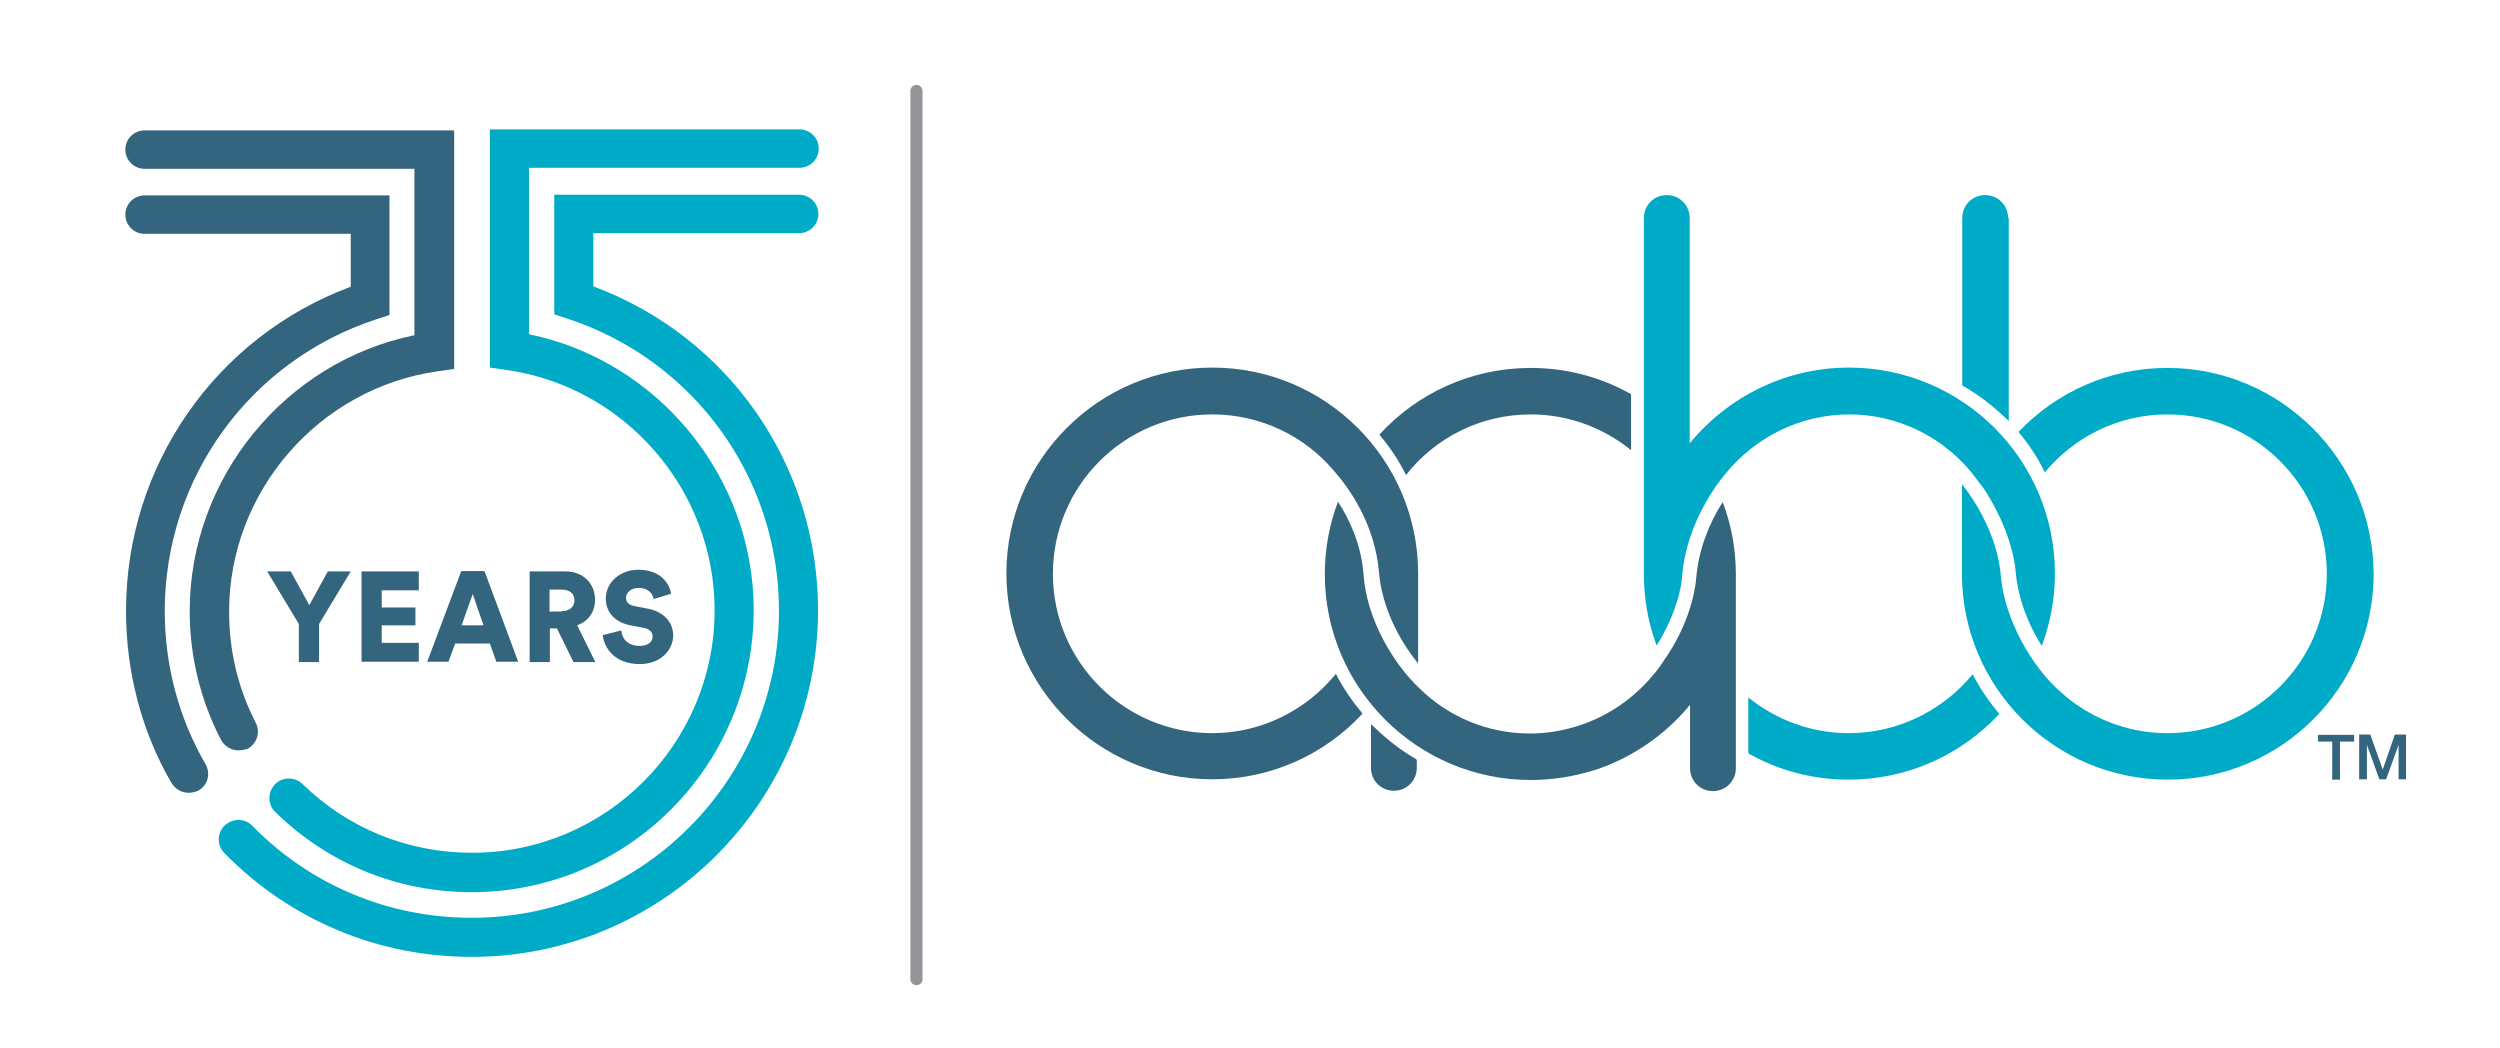
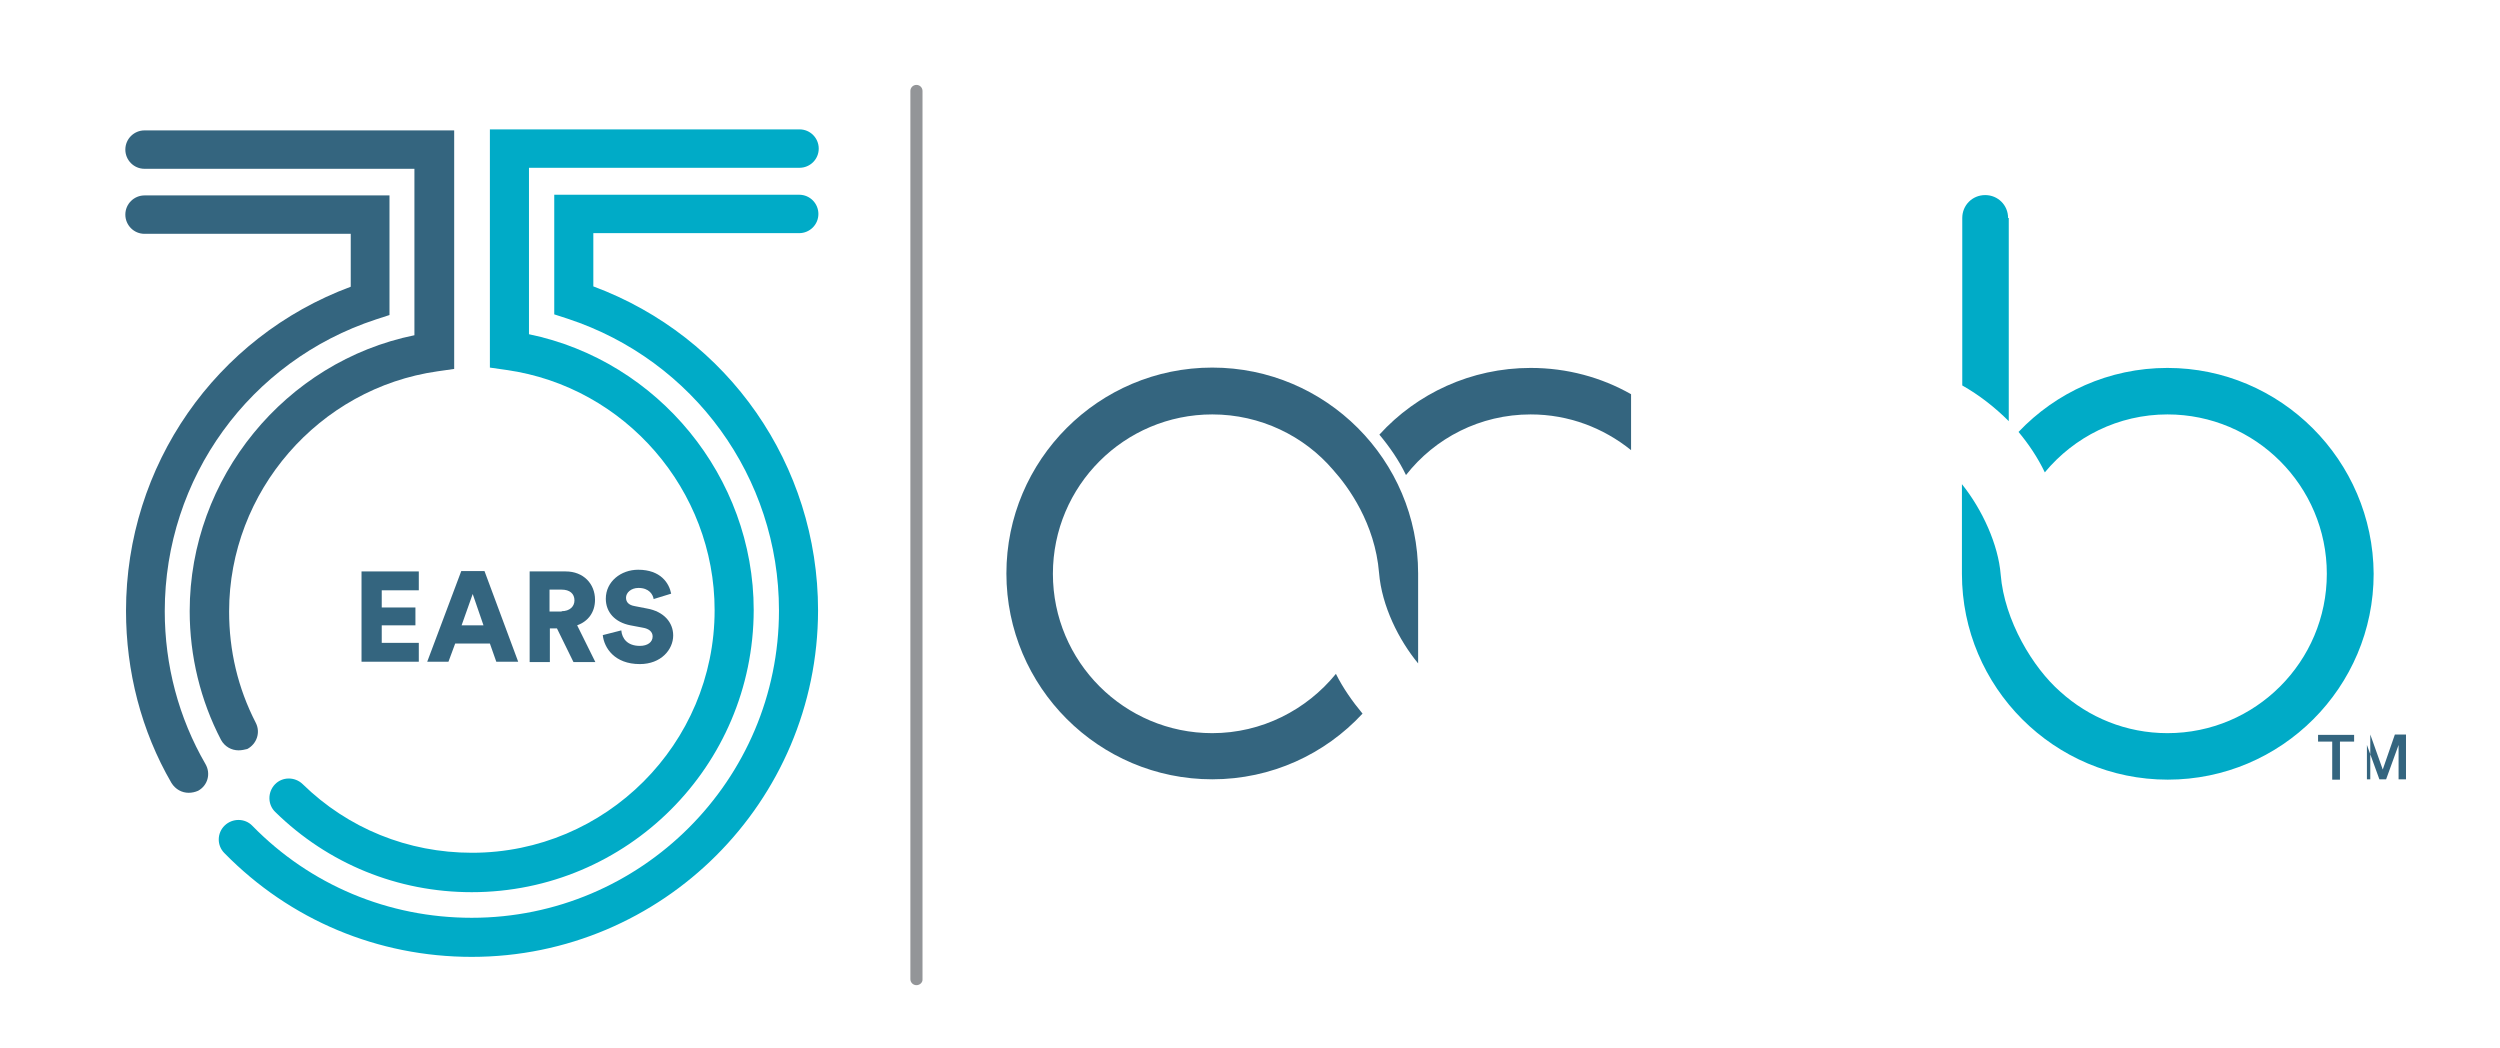
<svg xmlns="http://www.w3.org/2000/svg" version="1.1" id="Layer_1" x="0px" y="0px" viewBox="0 0 742 311" style="enable-background:new 0 0 742 311;" xml:space="preserve">
  <style type="text/css">
	.st0{fill:#00ABC7;}
	.st1{fill:#34657F;}
	.st2{fill:#939598;}
</style>
  <g>
    <g>
      <g>
-         <path class="st0" d="M548.7,217.6c-11.3,0-21.6-4-29.8-10.6v16.6c8.8,5,19,7.8,29.8,7.8c17.6,0,33.5-7.5,44.7-19.5     c-3-3.6-5.8-7.6-7.9-11.8C576.8,210.7,563.5,217.6,548.7,217.6z" />
        <path class="st0" d="M596,64.7c0-3.8-3-6.8-6.8-6.8c-3.8,0-6.8,3-6.8,6.8v49.7c5.1,2.9,9.7,6.5,13.8,10.6V64.7H596z" />
        <path class="st0" d="M643.3,109.2c-17.4,0-33.1,7.3-44.2,19c3,3.6,5.7,7.6,7.8,12c8.7-10.5,21.8-17.2,36.4-17.2     c26.1,0,47.3,21.2,47.3,47.3s-21.2,47.3-47.3,47.3c-12.3,0-23.4-4.7-31.8-12.3c-8.1-7.1-16.6-21.1-17.7-34.8     c-0.7-8.8-5.4-19.2-11.5-26.8v26.6c0,33.7,27.4,61.1,61.1,61.1c33.7,0,61.1-27.4,61.1-61.1C704.3,136.6,676.9,109.2,643.3,109.2z     " />
-         <path class="st0" d="M581.3,136.1l0.1,0.1c0.2,0.2,0.5,0.5,0.8,0.8l0,0c0.2,0.2,0.4,0.4,0.7,0.7c0.1,0.1,0.2,0.2,0.3,0.3     c1.4,1.5,2.7,3.2,4,4.9c0.3,0.4,0.5,0.8,0.9,1.2c0.1,0.2,0.2,0.4,0.4,0.5c5.2,7.7,9.1,17.2,9.8,25.5c0.7,7.6,3.7,15.3,7.7,21.6     c2.5-6.7,3.9-13.9,3.9-21.5c0-33.7-27.4-61.1-61.1-61.1c-19,0-36.1,8.8-47.3,22.5l0,0c0,0,0,0,0-0.1c0,0,0,0,0-0.1V64.7     c0-3.8-3-6.8-6.8-6.8s-6.8,3-6.8,6.8v105.6c0,7.5,1.3,14.7,3.8,21.3c4.1-6.6,7.1-14.2,7.6-21c0.9-11.2,6.5-22.4,12.9-30.1     c8.7-10.6,21.9-17.5,36.7-17.5C561.3,123,572.9,128,581.3,136.1z" />
      </g>
      <g>
        <path class="st1" d="M454.3,123c11.3,0,21.6,4,29.8,10.6v-16.6c-8.8-5-19-7.8-29.8-7.8c-17.7,0-33.8,7.6-44.9,19.8     c3,3.6,5.8,7.6,7.9,12C425.9,130,439.3,123,454.3,123z" />
        <path class="st1" d="M359.8,217.6c-26.1,0-47.3-21.2-47.3-47.3s21.2-47.3,47.3-47.3c14.3,0,27.3,6.4,35.9,16.5     c4.5,5,12.4,15.9,13.6,30.5c0.8,9.9,5.9,20,11.6,26.9v-26.7l0,0l0,0c0-33.7-27.4-61.1-61.1-61.1s-61.1,27.4-61.1,61.1     s27.4,61.1,61.1,61.1c17.6,0,33.5-7.5,44.6-19.5c-3-3.6-5.8-7.6-7.9-11.8C387.8,210.7,374.5,217.6,359.8,217.6z" />
-         <path class="st1" d="M503.5,171c-0.7,8.3-4.3,17.5-9.7,25.1c-1.3,2.1-2.8,3.9-4.5,5.8l0,0c-5.7,6.3-12.9,11-21.1,13.6l0,0     c-4.5,1.4-9.2,2.2-14.1,2.2c-12.7,0-24.2-5-32.7-13.3c-7.8-7.3-15.8-20.6-16.7-33.9c-0.7-9-4.2-16.4-7.6-21.6     c-2.5,6.7-3.9,13.9-3.9,21.5l0,0c0,33.7,27.4,61.1,61.1,61.1c6.4,0,12.6-1,18.5-2.8c0,0,0,0,0.1,0c11.2-3.6,21.2-10.4,28.7-19.5     l0,0v18.8c0,3.8,3,6.8,6.8,6.8c3.8,0,6.8-3,6.8-6.8v-57.5c0,0,0,0,0-0.1c0-7.5-1.4-14.8-3.9-21.4     C507.3,155.2,504.2,163.1,503.5,171z" />
-         <path class="st1" d="M420.3,225.3c-0.5-0.3-1.1-0.7-1.7-1c-4.2-2.6-8.1-5.9-11.6-9.3v0.1l-0.1-0.1v12.9c0,3.8,3,6.8,6.8,6.8     c3.8,0,6.8-3,6.8-6.8v-2.3C420.5,225.5,420.4,225.4,420.3,225.3z" />
      </g>
    </g>
-     <path class="st1" d="M700.3,231.3h2.2v-10.2l0,0l3.7,10.2h2l3.7-10.2l0,0v10.2h2.2V218h-3.3l-3.6,10.4l0,0l-3.7-10.4h-3.3v13.3   H700.3z M688,220.1h4.2v11.3h2.3v-11.3h4.2v-2H688V220.1z" />
+     <path class="st1" d="M700.3,231.3h2.2v-10.2l0,0l3.7,10.2h2l3.7-10.2l0,0v10.2h2.2V218h-3.3l-3.6,10.4l0,0l-3.7-10.4v13.3   H700.3z M688,220.1h4.2v11.3h2.3v-11.3h4.2v-2H688V220.1z" />
  </g>
  <g>
    <g>
-       <path class="st1" d="M79.3,169.6h7l5.5,10l5.5-10h6.8l-9.4,15.6v11.3h-6v-11.3L79.3,169.6z" />
      <path class="st1" d="M107.3,196.5v-26.9h17v5.6h-11v5.1h10v5.3h-10v5.2h11v5.6h-17V196.5z" />
      <path class="st1" d="M145.4,191h-10.3l-2,5.4h-6.3l10.1-26.9h6.9l10,26.9h-6.5L145.4,191z M137,185.6h6.5l-3.2-9.3L137,185.6z" />
      <path class="st1" d="M165.3,186.5h-2.1v10h-6v-26.9h10.7c5.3,0,8.7,3.7,8.7,8.4c0,3.7-2,6.4-5.3,7.6l5.4,10.9h-6.5L165.3,186.5z     M166.7,181.4c2.4,0,3.8-1.4,3.8-3.2c0-2-1.4-3.2-3.8-3.2h-3.6v6.5h3.6V181.4z" />
      <path class="st1" d="M194,177.8c-0.2-1.3-1.3-3.3-4.5-3.3c-2.2,0-3.7,1.4-3.7,2.9c0,1.3,0.8,2.2,2.6,2.5l3.6,0.7    c5.1,0.9,7.8,4.2,7.8,8c0,4.2-3.6,8.5-9.9,8.5c-7.5,0-10.6-4.8-11-8.6l5.5-1.4c0.2,2.4,1.8,4.6,5.5,4.6c2.3,0,3.8-1.1,3.8-2.8    c0-1.4-1.1-2.3-2.9-2.6l-3.7-0.7c-4.6-0.9-7.3-3.9-7.3-7.9c0-5.1,4.5-8.6,9.6-8.6c6.7,0,9.2,4,9.8,7.1L194,177.8z" />
    </g>
    <g>
      <path class="st1" d="M70.8,222.7c-2.1,0-4.1-1.1-5.2-3.1c-6.1-11.7-9.3-24.9-9.3-38.2c0-39.6,28.4-74.1,66.7-81.9V50.1H42.9    c-3.2,0-5.7-2.6-5.7-5.7c0-3.2,2.6-5.7,5.7-5.7h91.9v70.8l-4.9,0.7C94.6,115.2,68,145.9,68,181.5c0,11.6,2.6,22.7,7.9,33    c1.5,2.9,0.3,6.3-2.5,7.8C72.6,222.5,71.7,222.7,70.8,222.7z" />
    </g>
    <g>
      <path class="st0" d="M140,264.8c-21.9,0-42.6-8.4-58.3-23.8c-2.3-2.2-2.3-5.9-0.1-8.2c2.2-2.3,5.9-2.3,8.2-0.1    c13.5,13.2,31.3,20.4,50.3,20.4c39.7,0,72-32.3,72-72c0-35.6-26.5-66.3-61.8-71.3l-4.9-0.7V38.4h91.9c3.2,0,5.7,2.6,5.7,5.7    c0,3.2-2.6,5.7-5.7,5.7h-80.3v49.4c38.3,7.9,66.7,42.3,66.7,81.9C223.6,227.4,186.1,264.8,140,264.8z" />
    </g>
    <g>
      <path class="st1" d="M56,235.3c-2,0-3.9-1-5.1-2.9c-9-15.5-13.5-33.2-13.5-51.1c0-43.1,26.6-81.3,66.7-96.2V69.4H42.9    c-3.2,0-5.7-2.6-5.7-5.7c0-3.2,2.6-5.7,5.7-5.7h72.7v35.5l-4,1.3c-37.5,12.3-62.7,47.1-62.7,86.6c0,16,4.1,31.6,12.1,45.4    c1.6,2.8,0.7,6.3-2.2,7.9C57.9,235.1,56.9,235.3,56,235.3z" />
    </g>
    <g>
      <path class="st0" d="M140,284c-27.8,0-53.9-10.9-73.4-30.8c-2.3-2.3-2.2-6,0.1-8.2c2.3-2.2,6-2.2,8.2,0.1    c17.2,17.6,40.4,27.3,65.1,27.3c50.3,0,91.2-40.9,91.2-91.2c0-39.5-25.3-74.3-62.7-86.6l-4-1.3V57.8h72.7c3.2,0,5.7,2.6,5.7,5.7    c0,3.2-2.6,5.7-5.7,5.7h-61.1V85c40.1,14.9,66.7,53,66.7,96.2C242.7,238,196.6,284,140,284z" />
    </g>
  </g>
  <g>
    <path class="st2" d="M272,292.4c-1,0-1.8-0.8-1.8-1.8V27c0-1,0.8-1.8,1.8-1.8s1.8,0.8,1.8,1.8v263.6   C273.9,291.6,273,292.4,272,292.4z" />
  </g>
</svg>